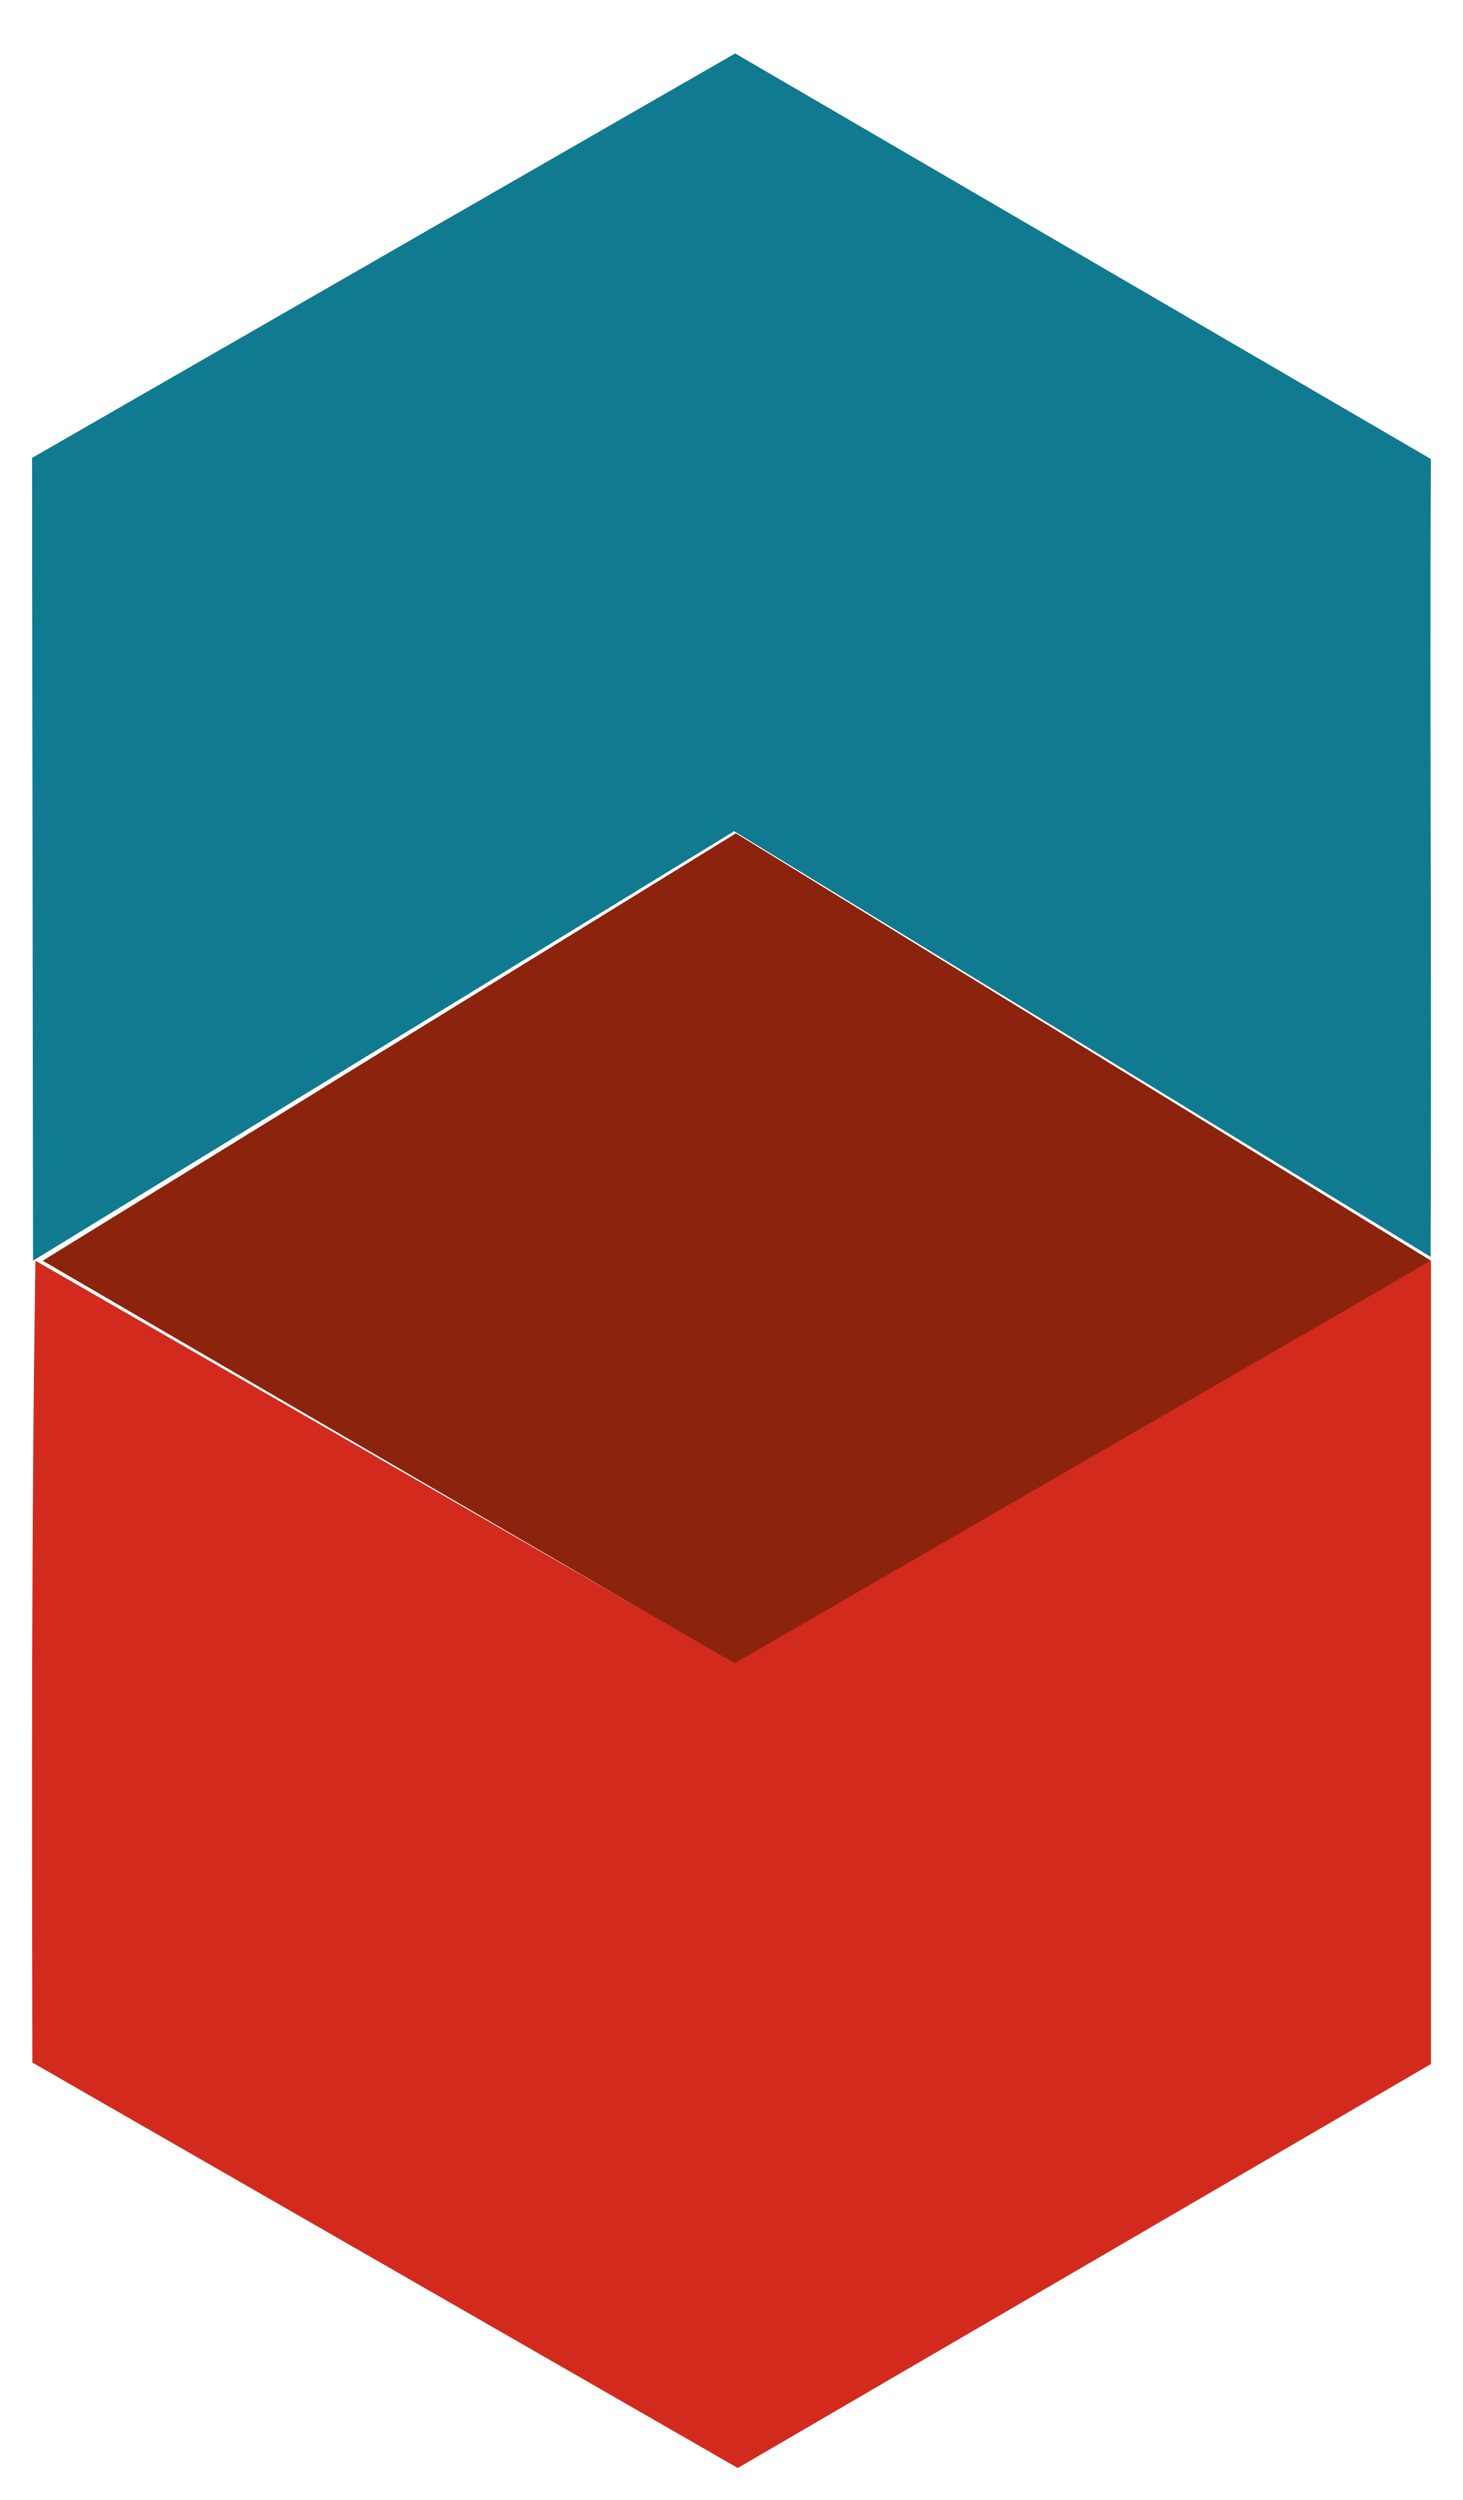
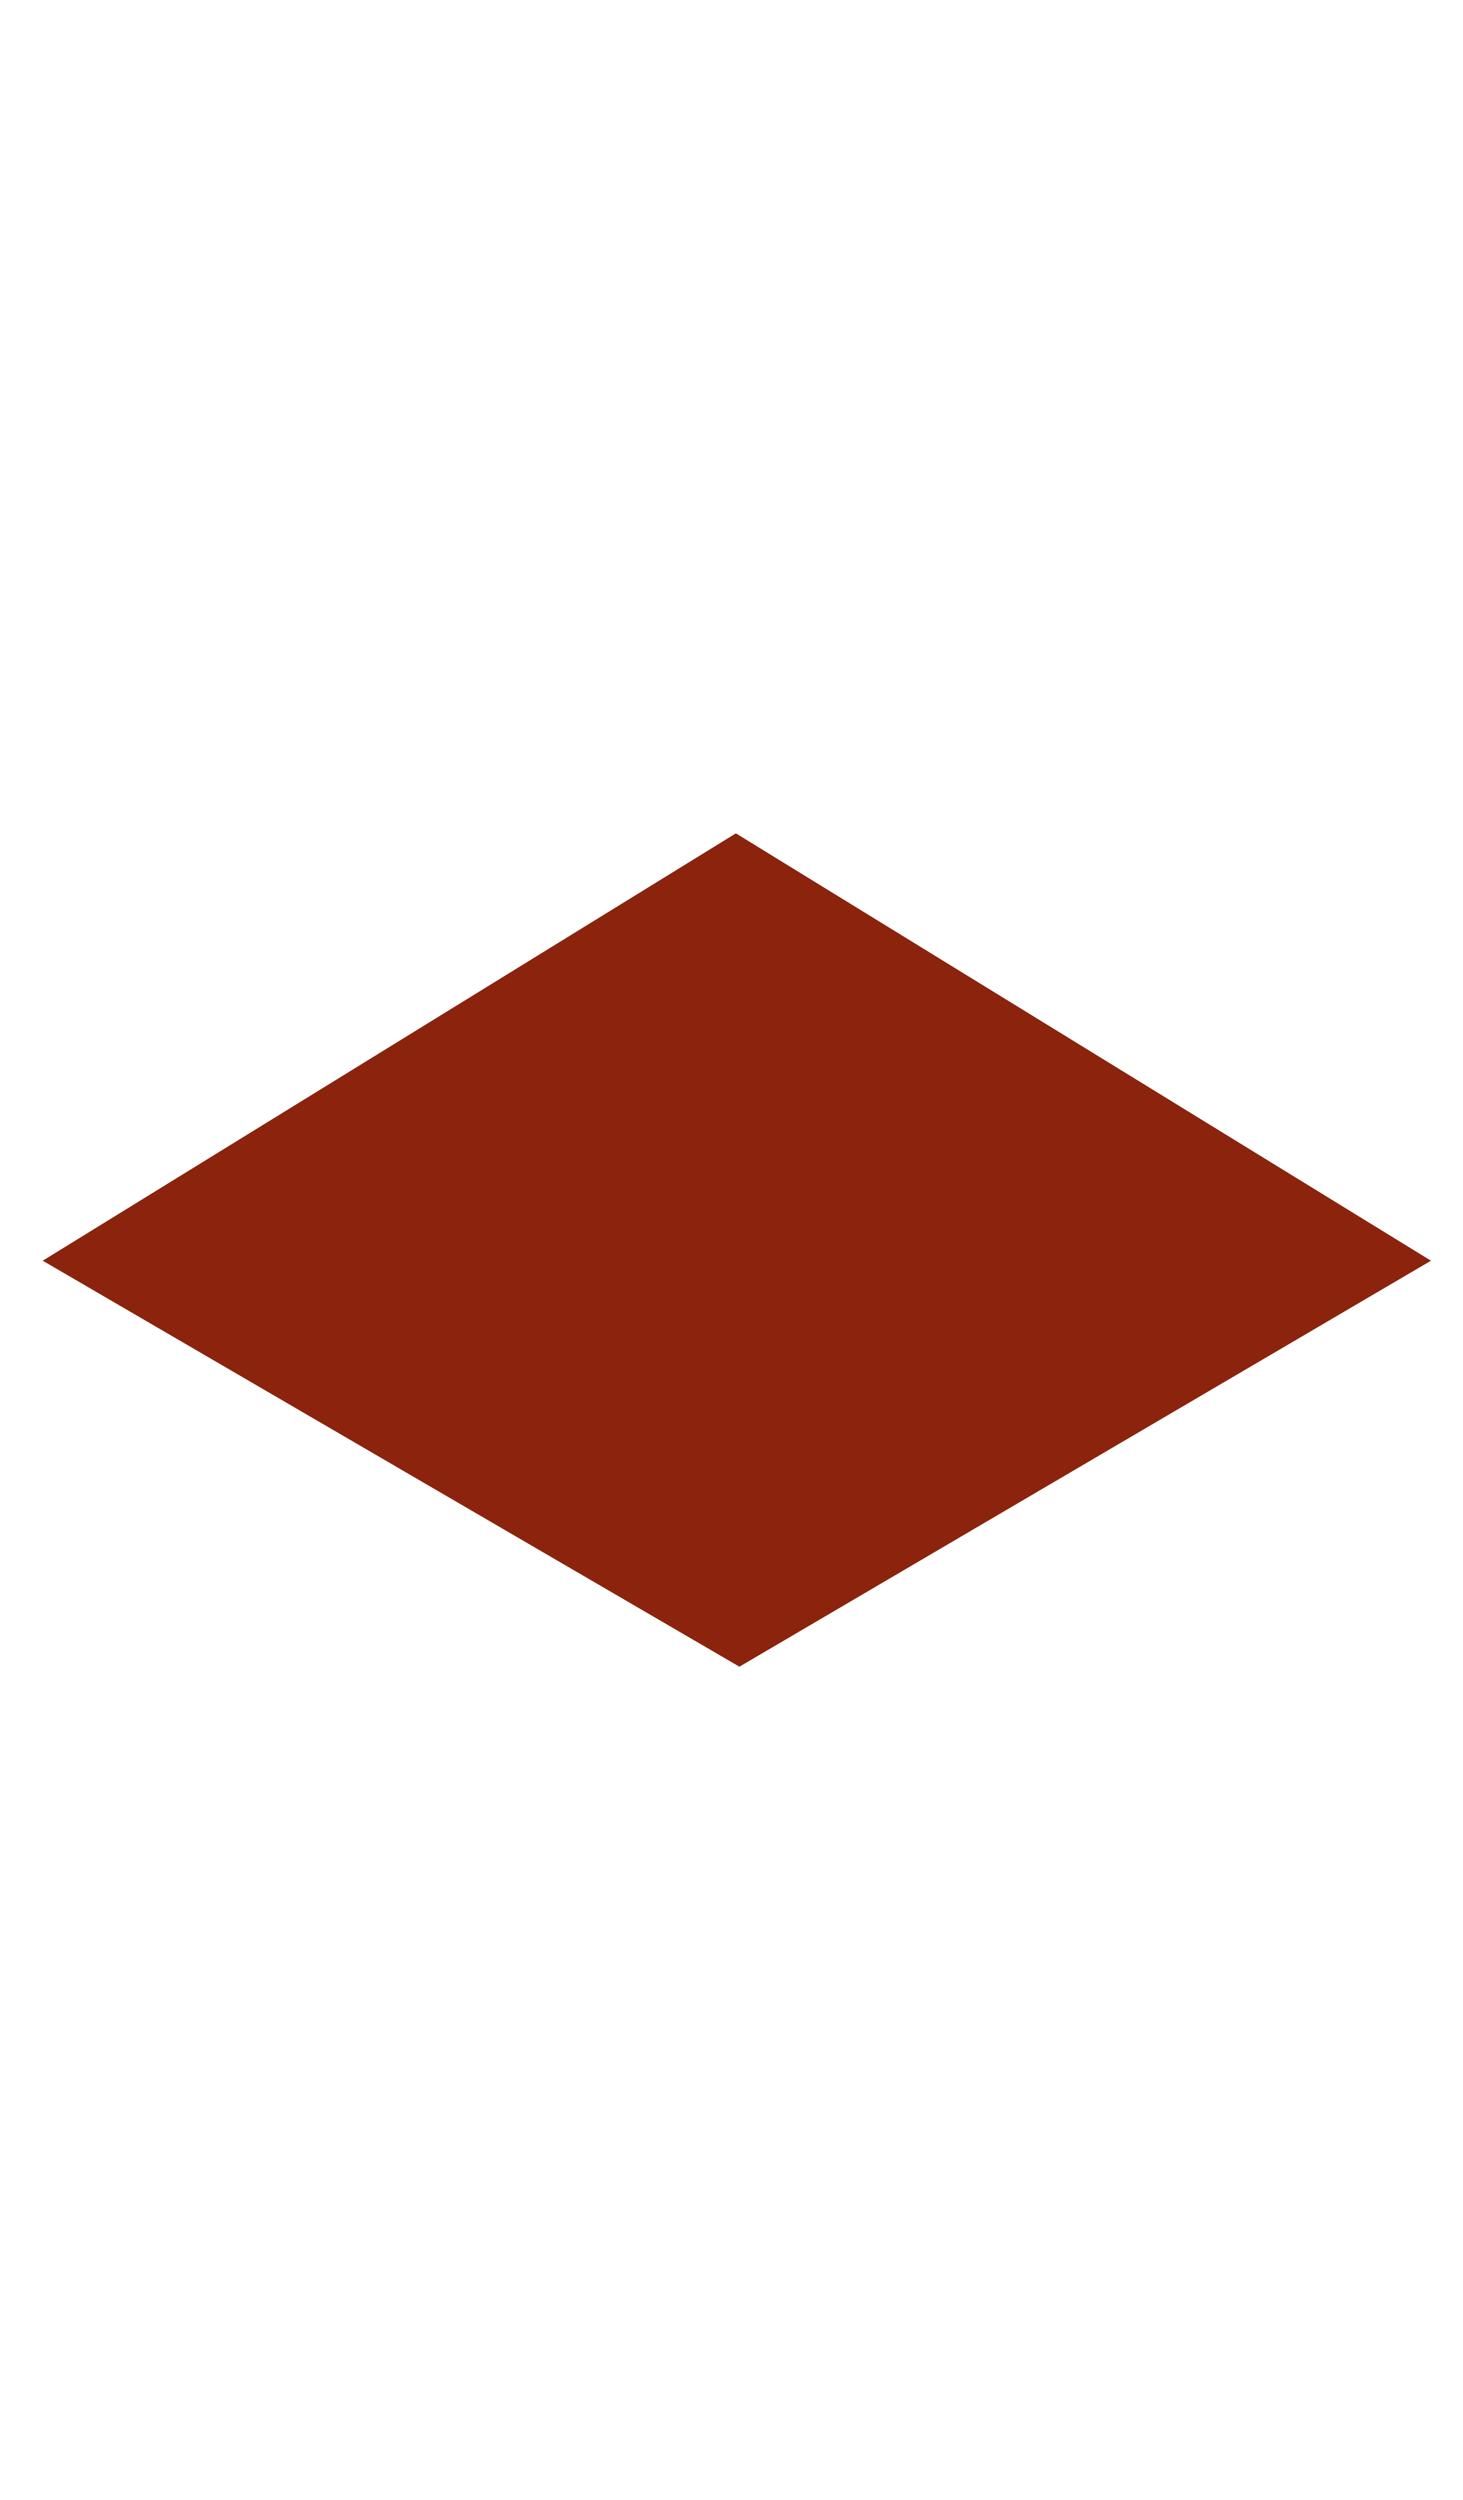
<svg xmlns="http://www.w3.org/2000/svg" width="137" height="234" overflow="hidden">
  <defs>
    <clipPath id="clip0">
      <rect x="472" y="1136" width="137" height="234" />
    </clipPath>
  </defs>
  <g clip-path="url(#clip0)" transform="translate(-472 -1136)">
-     <path d="M475 1178.86 540.844 1141 605.987 1178.96C605.883 1203.91 606.071 1228.69 605.968 1253.64L540.748 1213.8 475.093 1254C475.062 1228.95 475.031 1203.91 475 1178.86Z" fill="#107A90" fill-rule="evenodd" fill-opacity="1" />
    <path d="M476 1254 540.91 1214 606 1254 541.241 1292 476 1254Z" fill="#8B230D" fill-rule="evenodd" fill-opacity="1" />
-     <path d="M475.318 1254 540.802 1291.67 606 1254 606 1329.19 541.088 1367 475.032 1329.05C474.984 1304.13 474.937 1279.21 475.318 1254Z" fill="#D22A1D" fill-rule="evenodd" fill-opacity="1" />
  </g>
</svg>